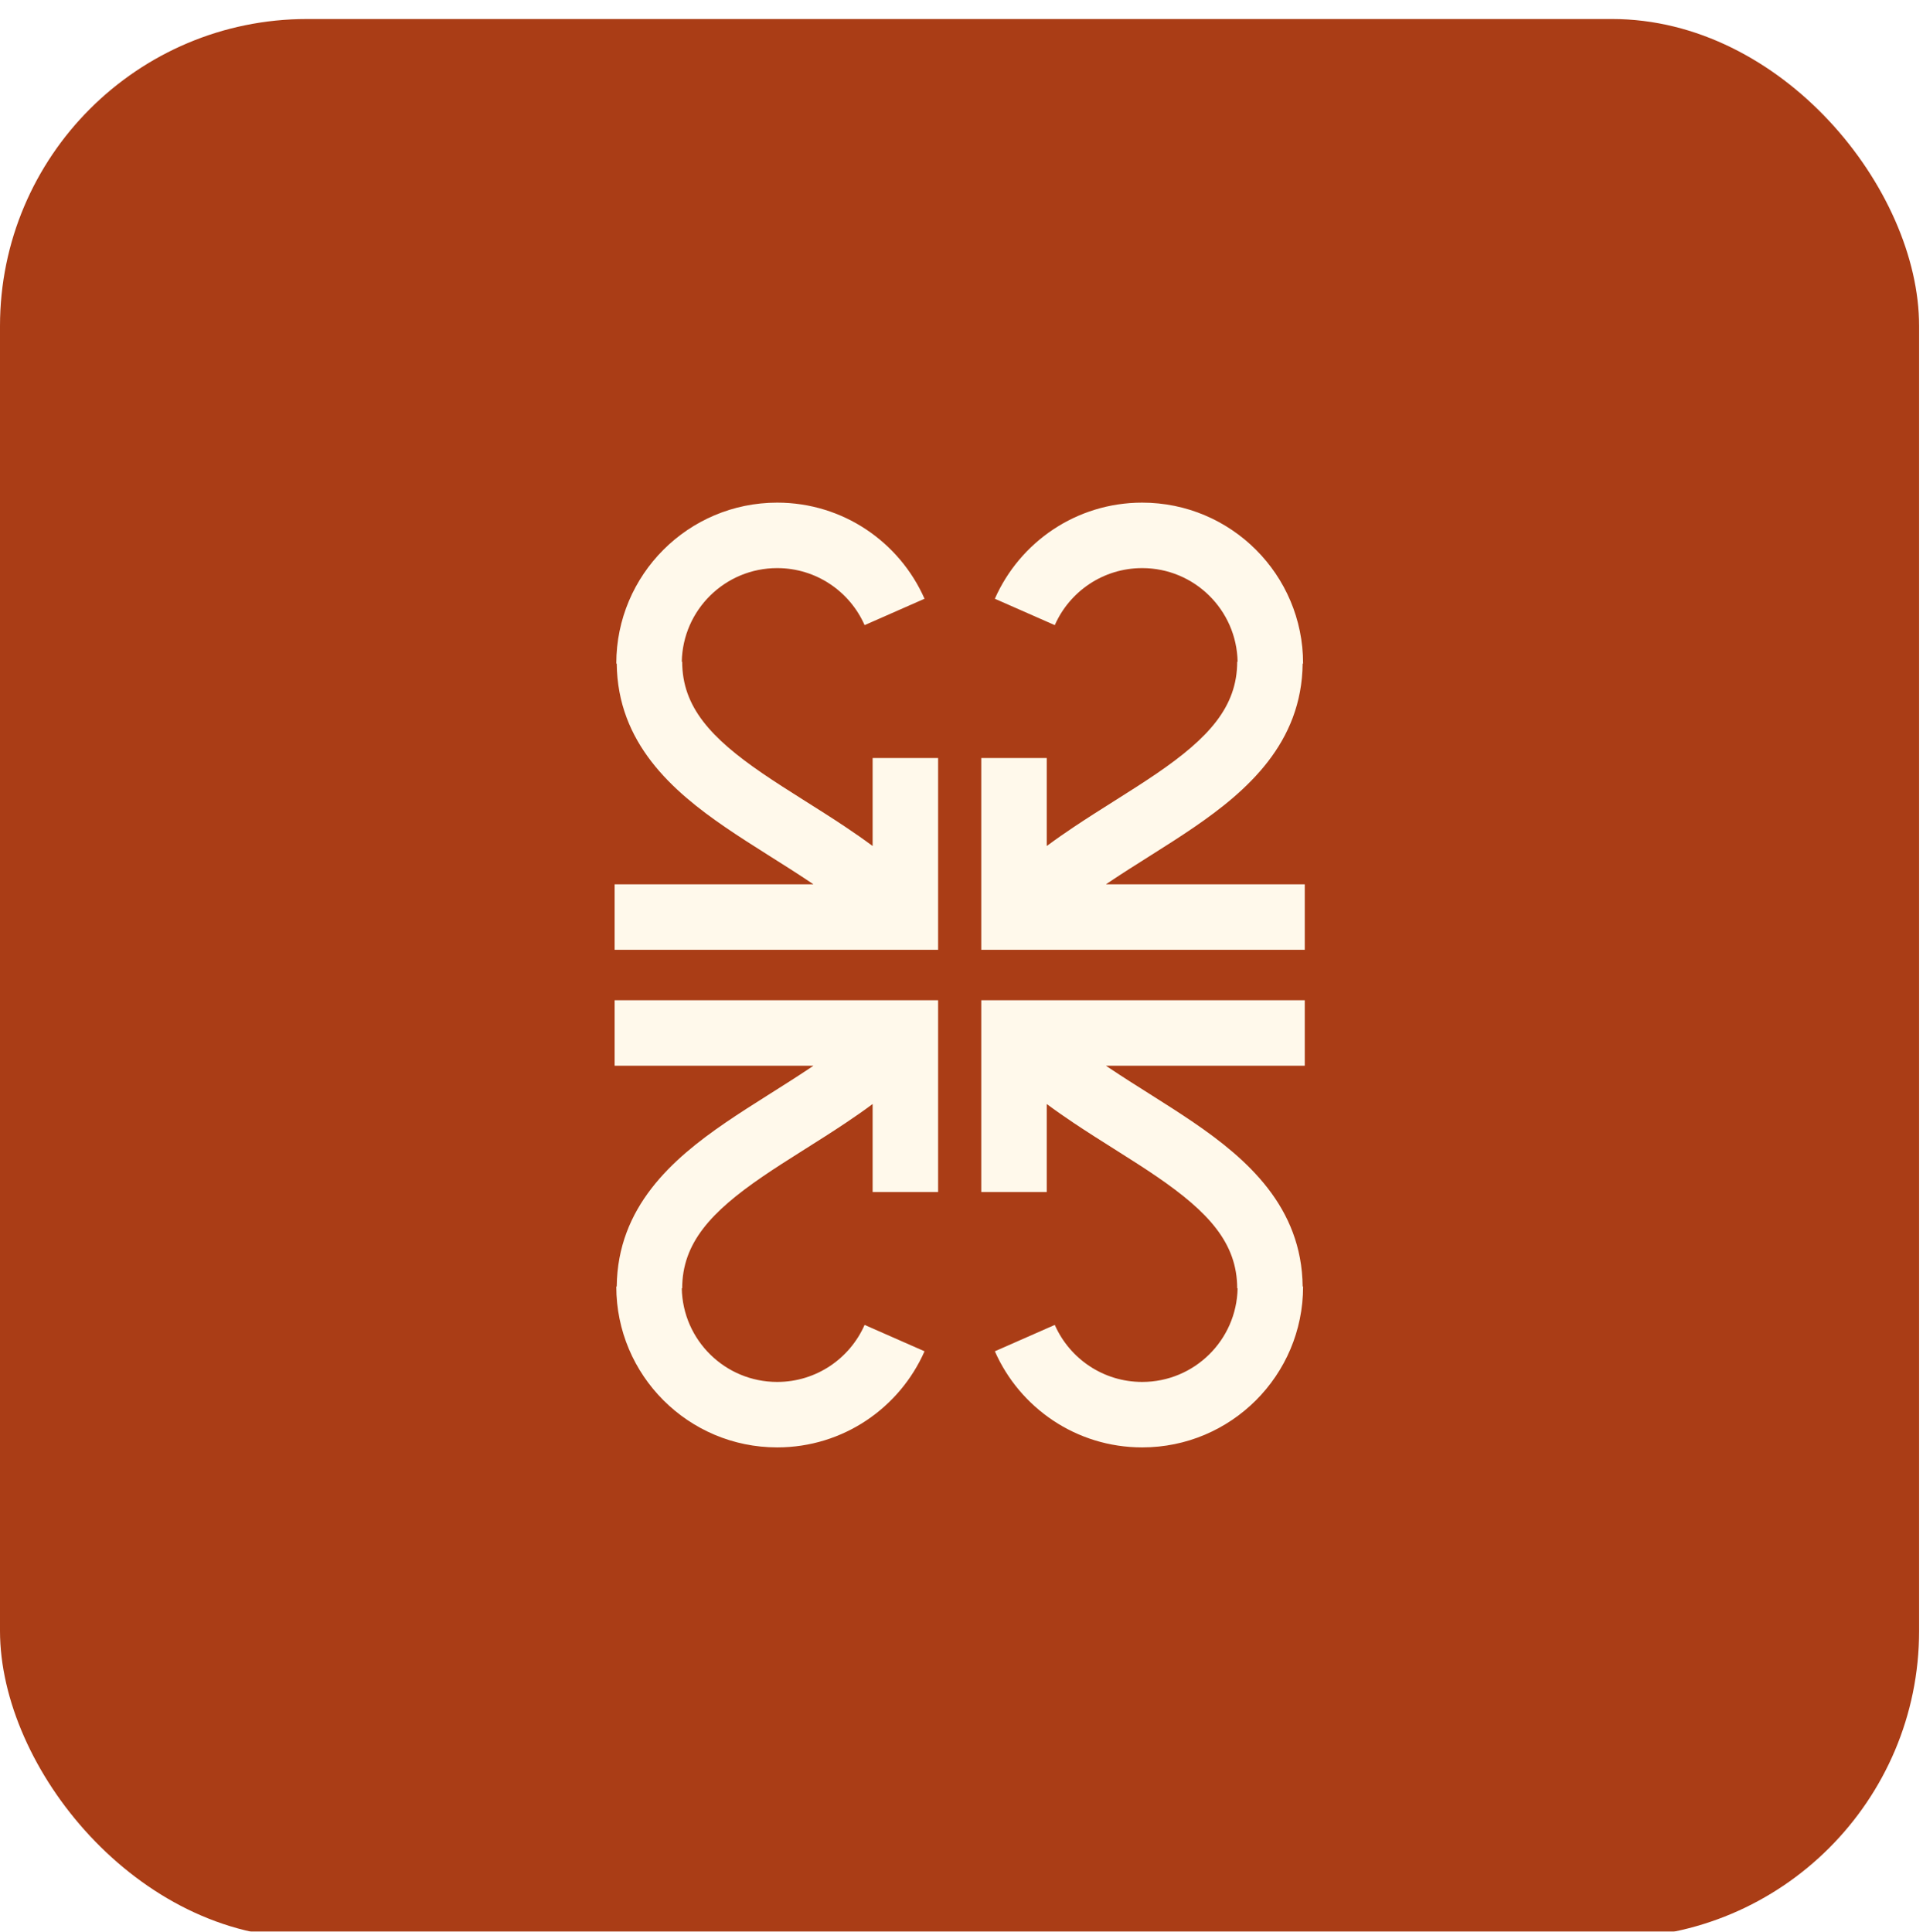
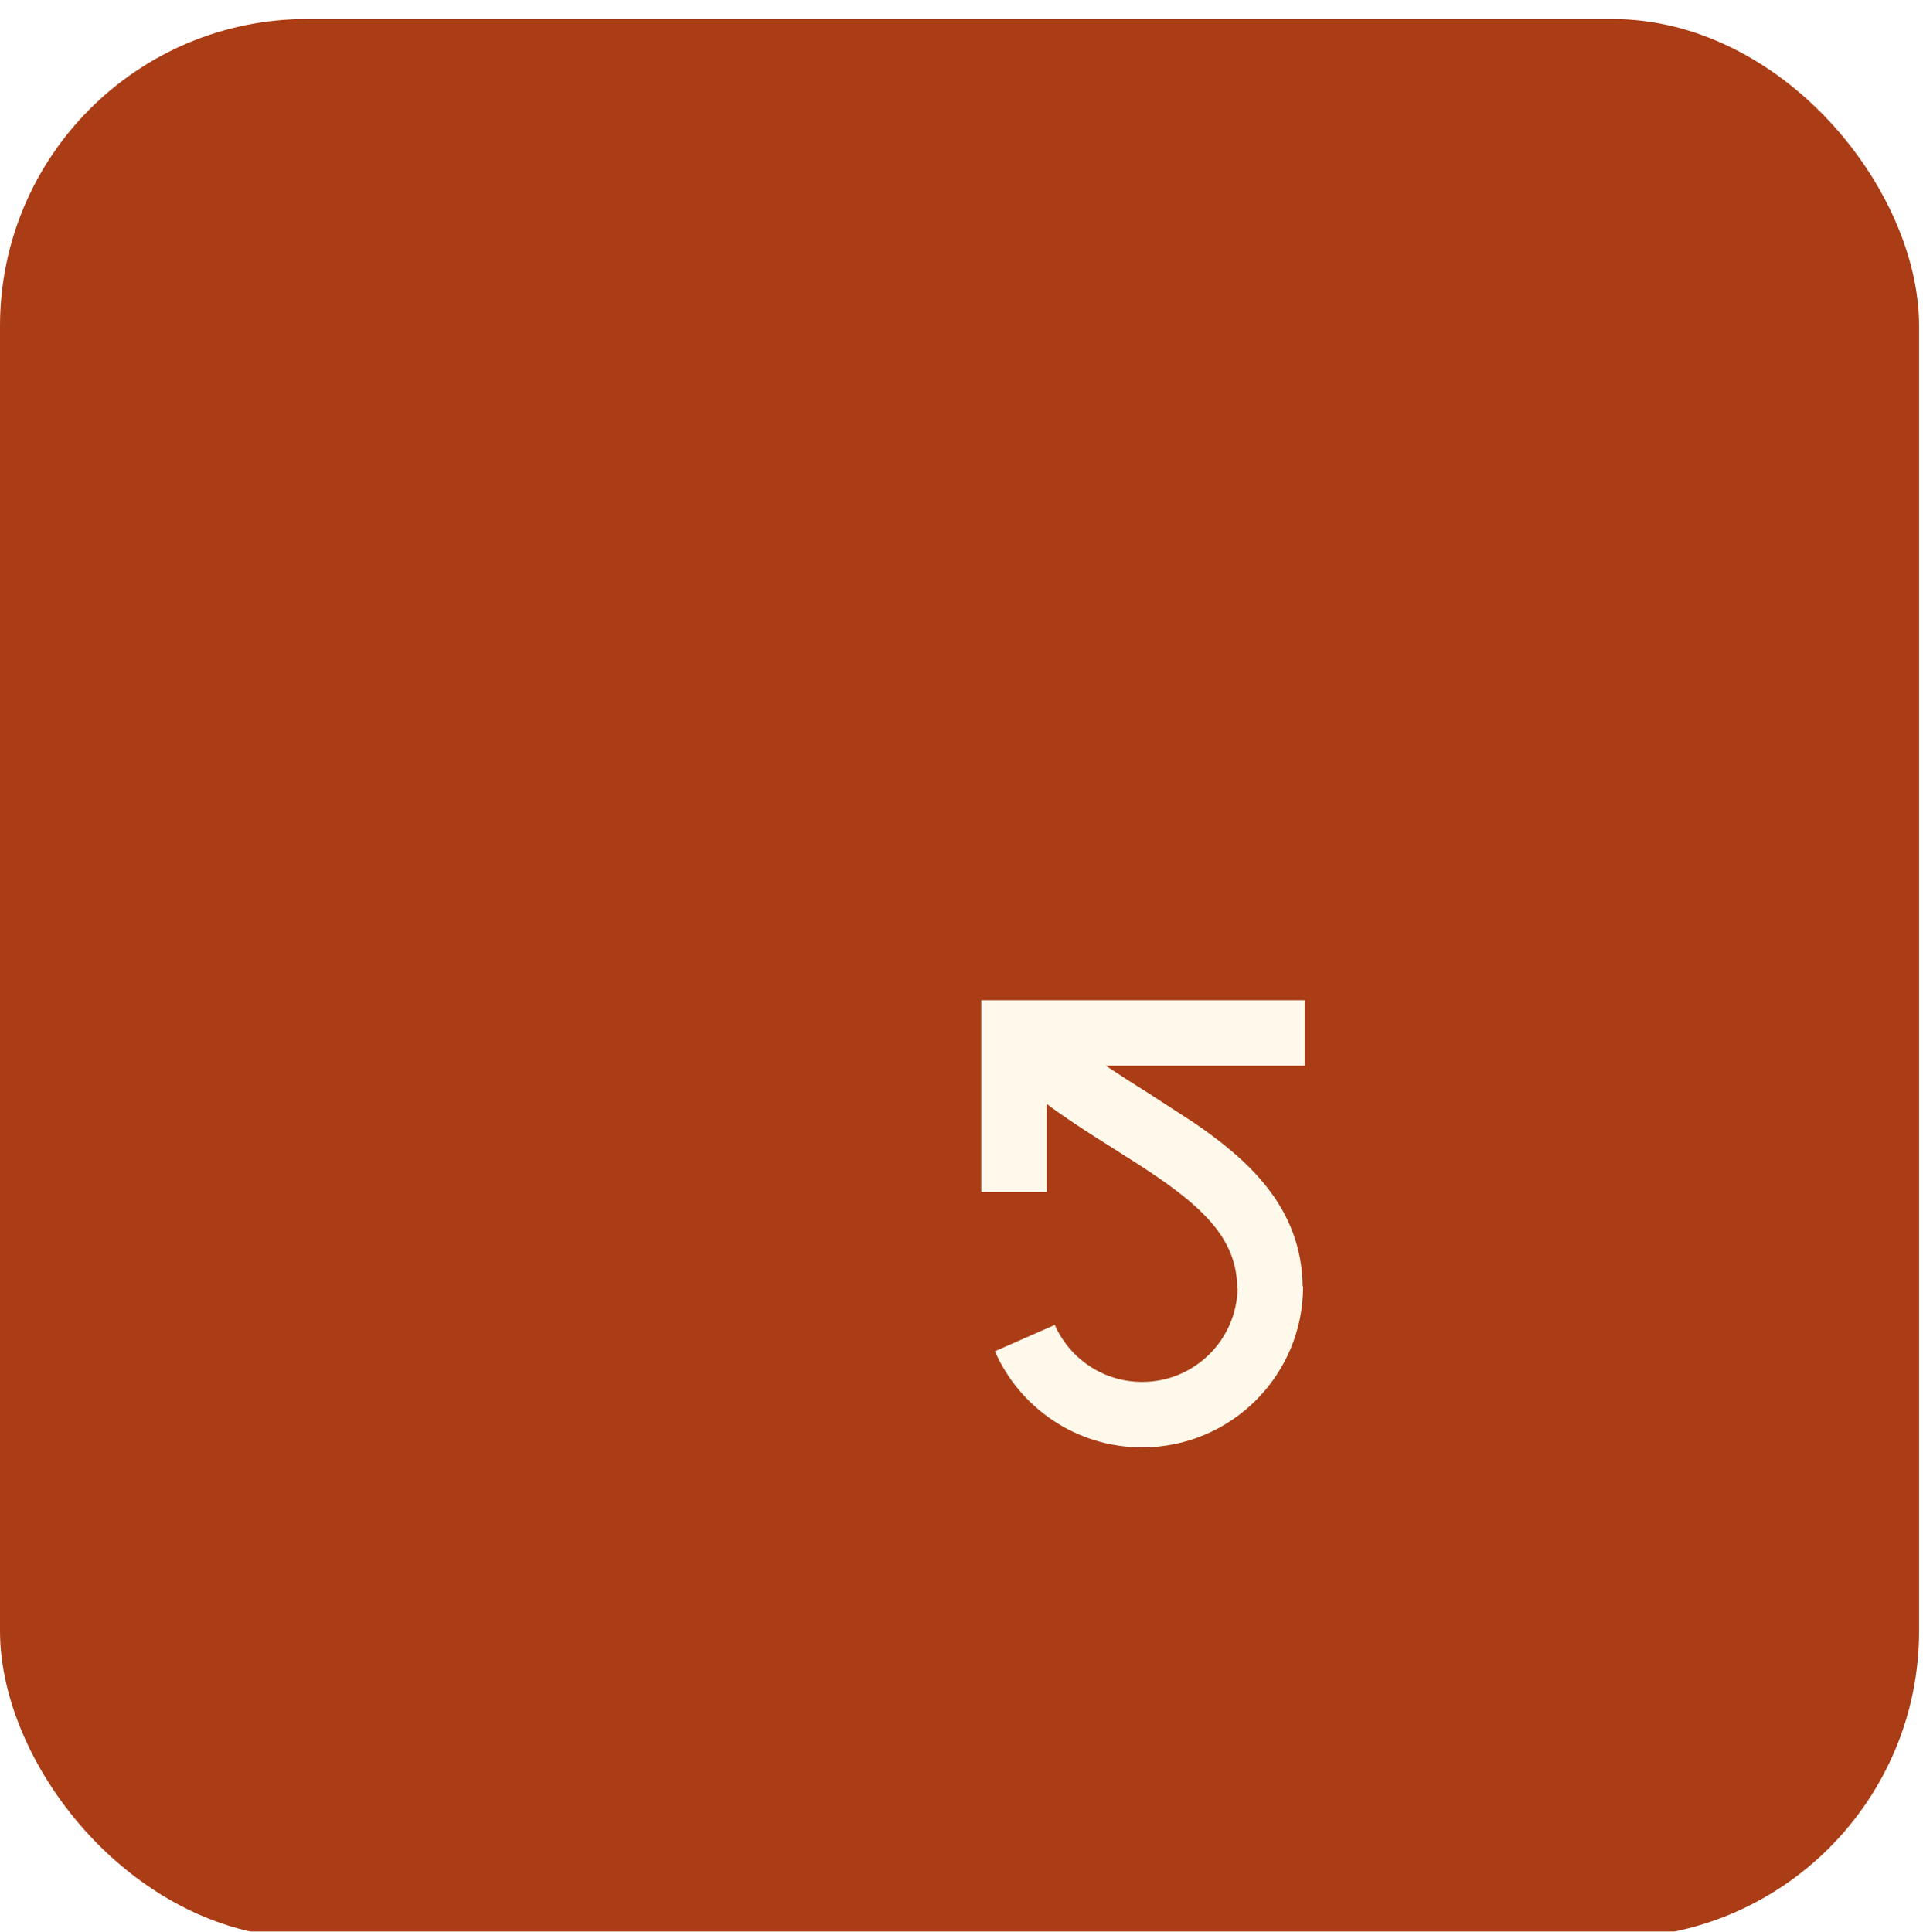
<svg xmlns="http://www.w3.org/2000/svg" width="216" height="217" viewBox="0 0 216 217" fill="none">
  <g filter="url(#filter0_d_2002_228)">
    <rect y="0.904" width="215.563" height="215.563" rx="34.49" fill="#AA3D16" />
-     <path fill-rule="evenodd" clip-rule="evenodd" d="M103.847 150.568C101.051 156.92 94.698 161.366 87.299 161.366C77.317 161.366 69.225 153.274 69.225 143.292L69.274 143.292C69.366 134.356 75.509 128.979 81.498 124.88C83.041 123.824 84.651 122.804 86.223 121.811C86.332 121.742 86.441 121.673 86.55 121.604C88.026 120.673 89.468 119.763 90.879 118.819C91.043 118.709 91.206 118.6 91.367 118.49L69.037 118.49L69.037 111.135L105.373 111.135L105.373 132.678L98.018 132.678L98.018 122.791C97.007 123.541 95.984 124.252 94.968 124.932C93.473 125.932 91.951 126.893 90.492 127.813C90.377 127.886 90.263 127.958 90.149 128.03C88.569 129.028 87.068 129.98 85.652 130.949C79.85 134.92 76.627 138.42 76.627 143.496L76.581 143.496C76.69 149.322 81.446 154.012 87.299 154.012C91.678 154.012 95.452 151.385 97.116 147.605L103.847 150.568Z" fill="#FFF9EB" />
-     <path fill-rule="evenodd" clip-rule="evenodd" d="M103.847 66.031C101.051 59.679 94.698 55.233 87.299 55.233C77.317 55.233 69.225 63.325 69.225 73.307L69.274 73.307C69.366 82.244 75.509 87.62 81.498 91.719C83.041 92.775 84.651 93.796 86.223 94.788C86.332 94.857 86.441 94.926 86.55 94.995C88.026 95.926 89.468 96.836 90.879 97.78C91.043 97.89 91.206 97.999 91.367 98.109L69.037 98.109L69.037 105.464L105.373 105.464L105.373 83.922L98.018 83.922L98.018 93.808C97.007 93.058 95.984 92.347 94.968 91.667C93.473 90.667 91.951 89.707 90.492 88.786C90.377 88.713 90.263 88.641 90.149 88.569C88.569 87.572 87.068 86.619 85.652 85.65C79.85 81.679 76.627 78.18 76.627 73.104L76.581 73.104C76.689 67.277 81.446 62.588 87.299 62.588C91.678 62.588 95.452 65.215 97.116 68.994L103.847 66.031Z" fill="#FFF9EB" />
-     <path fill-rule="evenodd" clip-rule="evenodd" d="M111.747 150.568C114.543 156.92 120.896 161.366 128.295 161.366C138.277 161.366 146.369 153.274 146.369 143.292L146.32 143.292C146.228 134.356 140.085 128.979 134.096 124.88C132.553 123.824 130.943 122.804 129.371 121.811C129.262 121.742 129.153 121.673 129.044 121.604C127.568 120.673 126.126 119.763 124.716 118.819C124.552 118.709 124.389 118.6 124.227 118.49L146.557 118.49L146.557 111.135L110.221 111.135L110.221 132.678L117.576 132.678L117.576 122.791C118.587 123.541 119.61 124.252 120.626 124.932C122.121 125.932 123.643 126.893 125.102 127.813C125.217 127.886 125.331 127.958 125.445 128.03C127.025 129.028 128.526 129.98 129.942 130.949C135.744 134.92 138.967 138.42 138.967 143.496L139.013 143.496C138.904 149.322 134.148 154.012 128.295 154.012C123.916 154.012 120.142 151.385 118.478 147.605L111.747 150.568Z" fill="#FFF9EB" />
-     <path fill-rule="evenodd" clip-rule="evenodd" d="M111.747 66.031C114.543 59.679 120.896 55.233 128.295 55.233C138.277 55.233 146.369 63.325 146.369 73.307L146.32 73.307C146.228 82.243 140.085 87.62 134.096 91.719C132.553 92.775 130.943 93.796 129.371 94.788C129.262 94.857 129.153 94.926 129.044 94.995C127.568 95.926 126.126 96.836 124.716 97.78C124.552 97.89 124.389 97.999 124.227 98.109L146.557 98.109L146.557 105.464L110.221 105.464L110.221 83.922L117.576 83.922L117.576 93.808C118.587 93.058 119.61 92.347 120.626 91.667C122.121 90.667 123.643 89.707 125.102 88.786C125.217 88.713 125.331 88.641 125.445 88.569C127.025 87.572 128.526 86.619 129.942 85.65C135.744 81.679 138.967 78.18 138.967 73.104L139.013 73.104C138.904 67.277 134.148 62.588 128.295 62.588C123.916 62.588 120.142 65.215 118.478 68.994L111.747 66.031Z" fill="#FFF9EB" />
+     <path fill-rule="evenodd" clip-rule="evenodd" d="M111.747 150.568C114.543 156.92 120.896 161.366 128.295 161.366C138.277 161.366 146.369 153.274 146.369 143.292L146.32 143.292C146.228 134.356 140.085 128.979 134.096 124.88C129.262 121.742 129.153 121.673 129.044 121.604C127.568 120.673 126.126 119.763 124.716 118.819C124.552 118.709 124.389 118.6 124.227 118.49L146.557 118.49L146.557 111.135L110.221 111.135L110.221 132.678L117.576 132.678L117.576 122.791C118.587 123.541 119.61 124.252 120.626 124.932C122.121 125.932 123.643 126.893 125.102 127.813C125.217 127.886 125.331 127.958 125.445 128.03C127.025 129.028 128.526 129.98 129.942 130.949C135.744 134.92 138.967 138.42 138.967 143.496L139.013 143.496C138.904 149.322 134.148 154.012 128.295 154.012C123.916 154.012 120.142 151.385 118.478 147.605L111.747 150.568Z" fill="#FFF9EB" />
  </g>
  <defs>
    <filter id="filter0_d_2002_228" x="-4.927" y="-2.792" width="225.418" height="225.418" filterUnits="userSpaceOnUse" color-interpolation-filters="sRGB">
      <feFlood flood-opacity="0" result="BackgroundImageFix" />
      <feColorMatrix in="SourceAlpha" type="matrix" values="0 0 0 0 0 0 0 0 0 0 0 0 0 0 0 0 0 0 127 0" result="hardAlpha" />
      <feOffset dy="1.232" />
      <feGaussianBlur stdDeviation="2.464" />
      <feComposite in2="hardAlpha" operator="out" />
      <feColorMatrix type="matrix" values="0 0 0 0 0 0 0 0 0 0 0 0 0 0 0 0 0 0 0.12 0" />
      <feBlend mode="normal" in2="BackgroundImageFix" result="effect1_dropShadow_2002_228" />
      <feBlend mode="normal" in="SourceGraphic" in2="effect1_dropShadow_2002_228" result="shape" />
    </filter>
  </defs>
</svg>